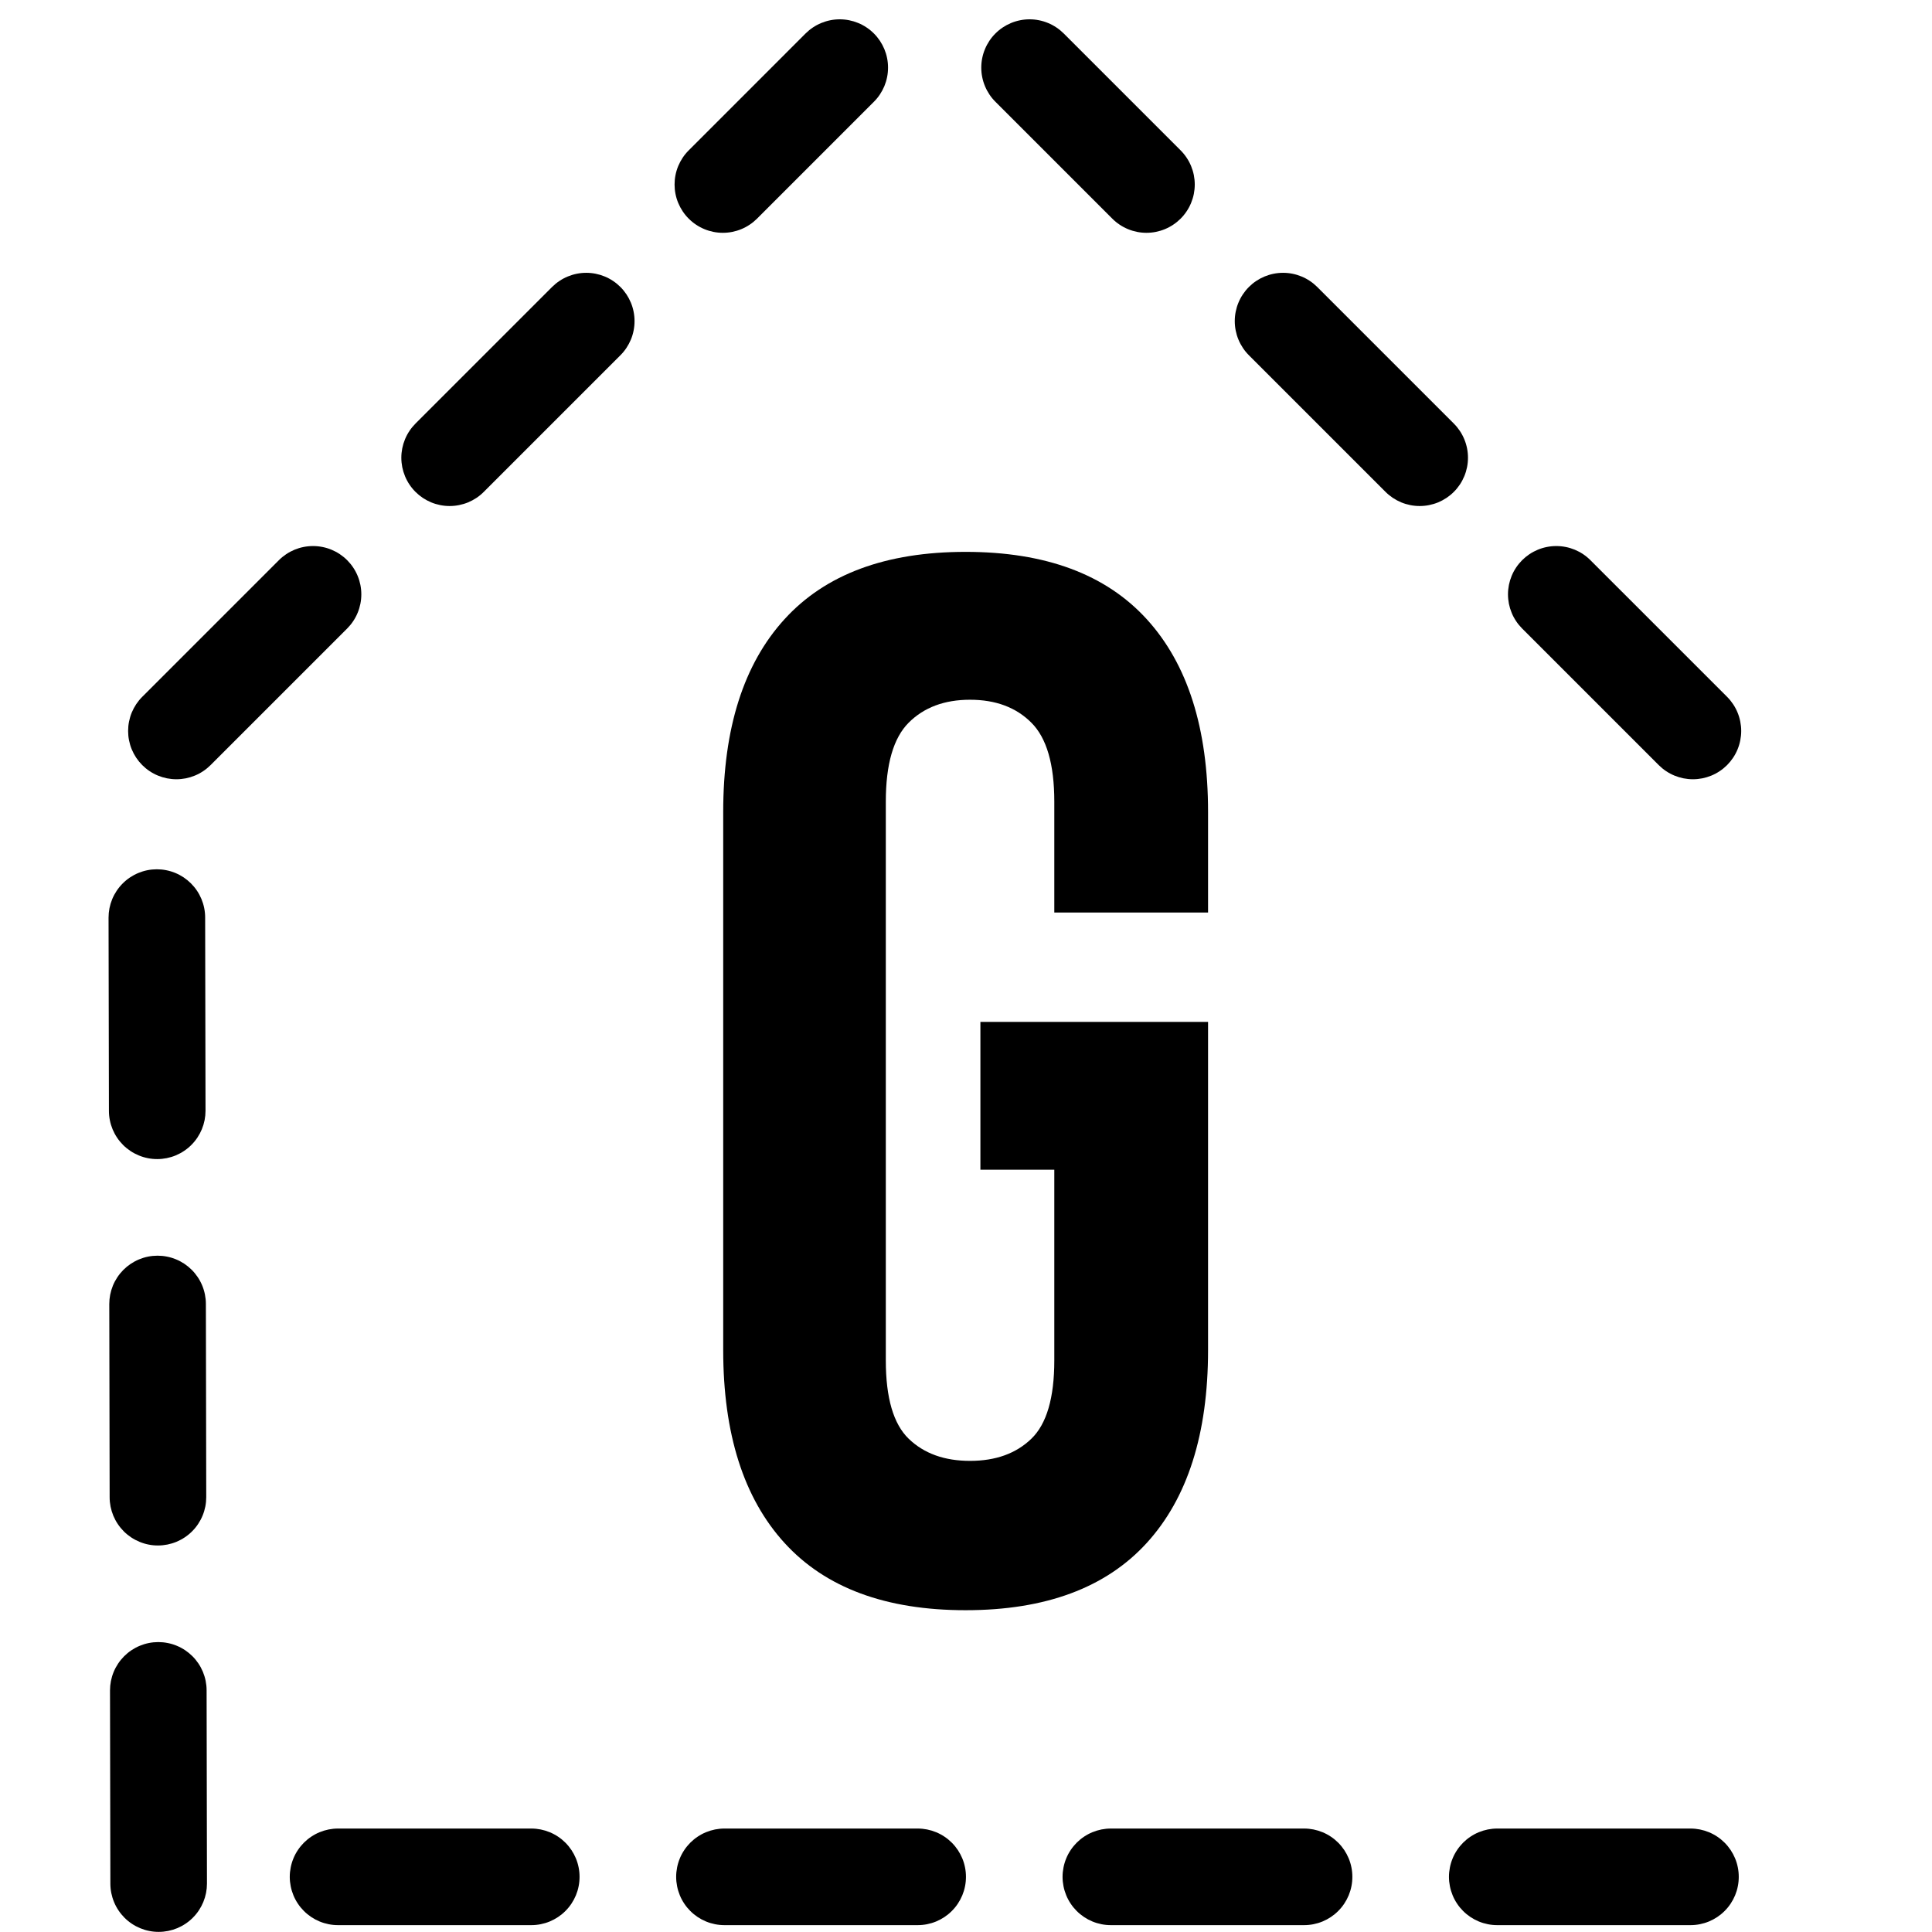
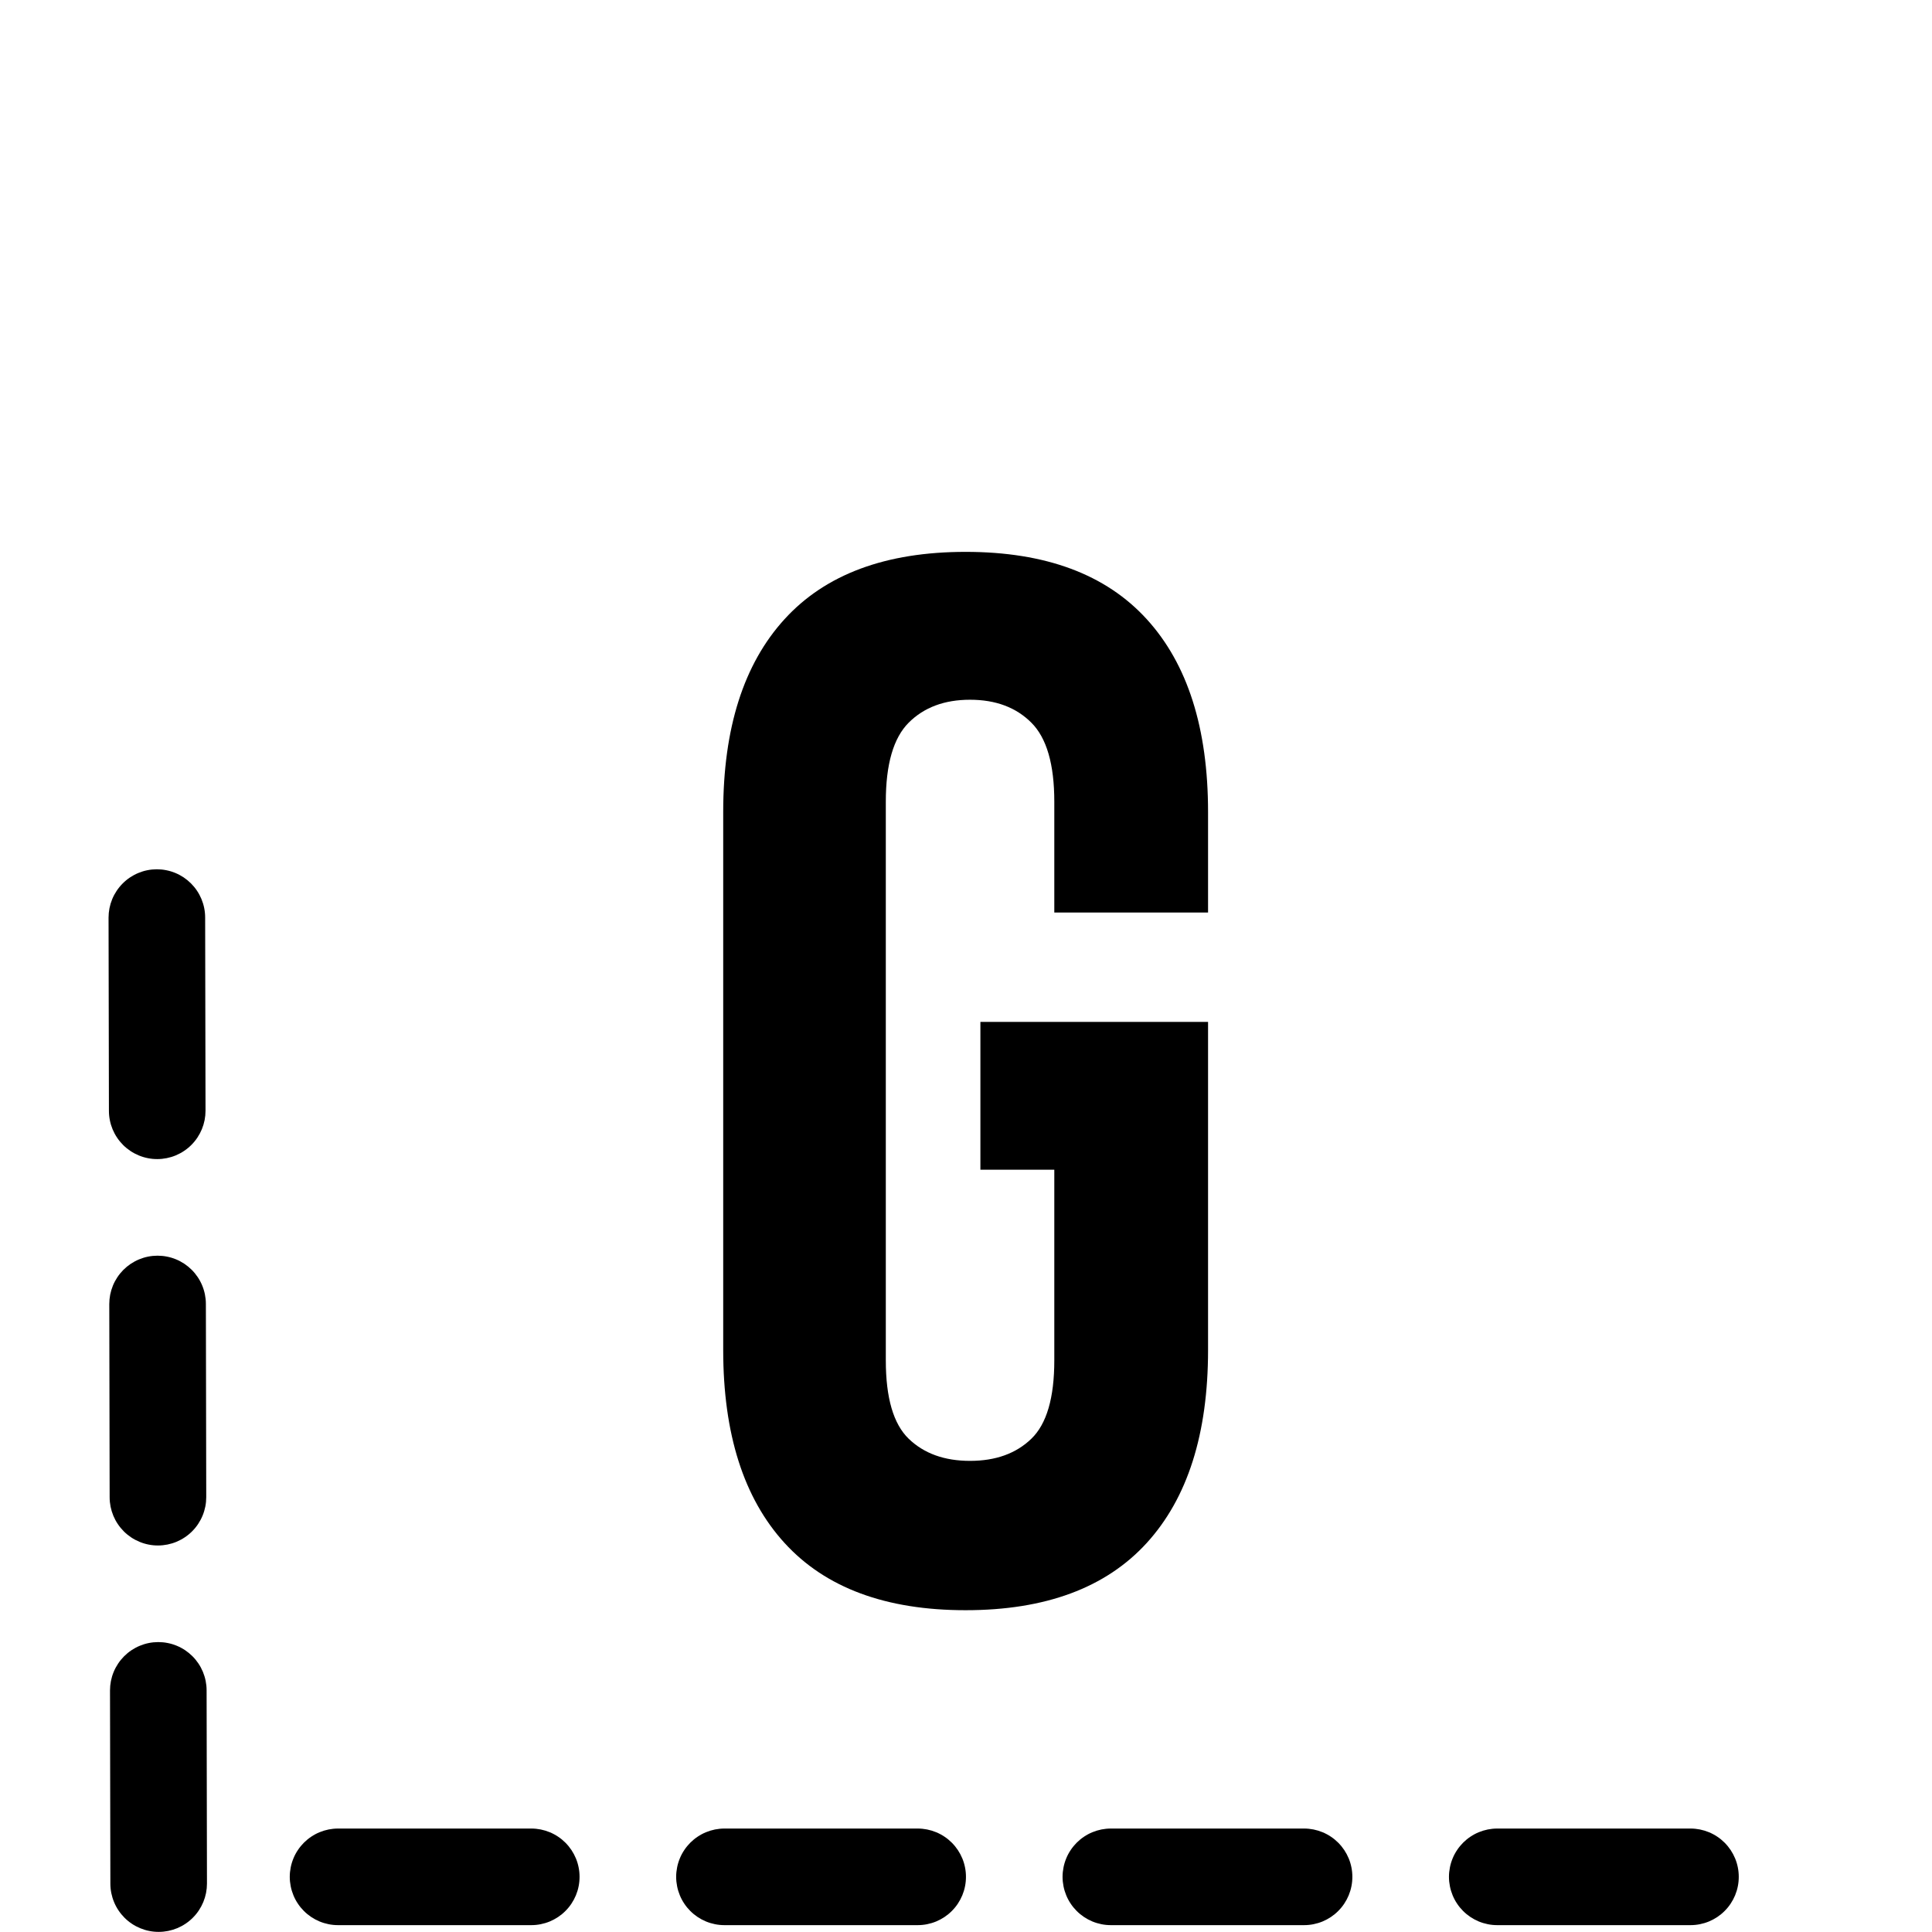
<svg xmlns="http://www.w3.org/2000/svg" version="1.1" width="500" height="500">
  <svg version="1.1" width="500" height="500">
    <svg width="500" zoomAndPan="magnify" viewBox="0 0 375 375" height="500" preserveAspectRatio="xMidYMid meet" version="1.0">
      <defs>
        <g />
      </defs>
      <g fill="#000000" fill-opacity="1">
        <g transform="translate(131.483, 310.242)">
          <g>
            <path d="M 58.812 -111.891 L 103 -111.891 L 103 -48.203 C 103 -31.941 99.031 -19.457 91.094 -10.75 C 83.156 -2.051 71.438 2.297 55.938 2.297 C 40.445 2.297 28.734 -2.051 20.797 -10.75 C 12.859 -19.457 8.891 -31.941 8.891 -48.203 L 8.891 -152.625 C 8.891 -168.883 12.859 -181.363 20.797 -190.062 C 28.734 -198.77 40.445 -203.125 55.938 -203.125 C 71.438 -203.125 83.156 -198.77 91.094 -190.062 C 99.031 -181.363 103 -168.883 103 -152.625 L 103 -133.125 L 73.156 -133.125 L 73.156 -154.641 C 73.156 -161.898 71.672 -167.008 68.703 -169.969 C 65.742 -172.938 61.773 -174.422 56.797 -174.422 C 51.828 -174.422 47.859 -172.938 44.891 -169.969 C 41.93 -167.008 40.453 -161.898 40.453 -154.641 L 40.453 -46.188 C 40.453 -38.914 41.93 -33.848 44.891 -30.984 C 47.859 -28.117 51.828 -26.688 56.797 -26.688 C 61.773 -26.688 65.742 -28.117 68.703 -30.984 C 71.672 -33.848 73.156 -38.914 73.156 -46.188 L 73.156 -83.203 L 58.812 -83.203 Z M 58.812 -111.891 " />
          </g>
        </g>
      </g>
      <path fill="#000000" d="M 21.422 365.621 L 21.352 328.121 C 21.352 327.504 21.41 326.895 21.527 326.293 C 21.648 325.688 21.824 325.102 22.059 324.531 C 22.293 323.961 22.582 323.422 22.922 322.91 C 23.262 322.398 23.652 321.922 24.086 321.484 C 24.52 321.051 24.992 320.66 25.504 320.316 C 26.016 319.977 26.555 319.684 27.121 319.449 C 27.691 319.211 28.277 319.031 28.879 318.91 C 29.484 318.789 30.094 318.73 30.711 318.727 C 31.324 318.727 31.934 318.785 32.539 318.906 C 33.145 319.023 33.73 319.199 34.297 319.434 C 34.867 319.668 35.41 319.957 35.922 320.297 C 36.434 320.641 36.906 321.027 37.344 321.461 C 37.781 321.895 38.168 322.367 38.512 322.879 C 38.855 323.391 39.145 323.93 39.383 324.5 C 39.617 325.066 39.797 325.652 39.918 326.258 C 40.039 326.859 40.102 327.469 40.102 328.086 L 40.172 365.586 C 40.172 366.199 40.113 366.809 39.996 367.414 C 39.875 368.02 39.699 368.605 39.465 369.176 C 39.23 369.742 38.941 370.285 38.602 370.797 C 38.262 371.309 37.875 371.785 37.438 372.219 C 37.004 372.656 36.531 373.047 36.02 373.387 C 35.508 373.73 34.969 374.02 34.402 374.258 C 33.832 374.492 33.246 374.672 32.645 374.793 C 32.039 374.914 31.43 374.977 30.816 374.977 C 30.199 374.98 29.59 374.922 28.984 374.801 C 28.383 374.684 27.797 374.504 27.227 374.27 C 26.656 374.035 26.117 373.75 25.602 373.406 C 25.09 373.066 24.617 372.68 24.18 372.246 C 23.746 371.809 23.355 371.336 23.012 370.824 C 22.668 370.316 22.379 369.773 22.145 369.207 C 21.906 368.637 21.727 368.051 21.605 367.449 C 21.484 366.844 21.422 366.234 21.422 365.621 Z M 21.281 290.621 L 21.211 253.121 C 21.211 252.504 21.27 251.895 21.387 251.293 C 21.508 250.688 21.684 250.102 21.918 249.531 C 22.152 248.961 22.441 248.422 22.781 247.91 C 23.121 247.398 23.512 246.922 23.945 246.484 C 24.379 246.051 24.852 245.66 25.363 245.316 C 25.875 244.977 26.414 244.684 26.98 244.449 C 27.551 244.211 28.137 244.031 28.738 243.91 C 29.344 243.789 29.953 243.73 30.57 243.727 C 31.184 243.727 31.793 243.785 32.398 243.906 C 33 244.023 33.59 244.199 34.156 244.434 C 34.727 244.668 35.266 244.957 35.781 245.297 C 36.293 245.641 36.766 246.027 37.203 246.461 C 37.641 246.895 38.027 247.367 38.371 247.879 C 38.715 248.391 39.004 248.93 39.242 249.5 C 39.477 250.066 39.656 250.652 39.777 251.258 C 39.898 251.859 39.961 252.469 39.961 253.086 L 40.031 290.586 C 40.031 291.199 39.973 291.812 39.855 292.414 C 39.734 293.02 39.559 293.605 39.324 294.176 C 39.09 294.742 38.801 295.285 38.461 295.797 C 38.121 296.309 37.734 296.785 37.297 297.219 C 36.863 297.656 36.391 298.047 35.879 298.387 C 35.367 298.73 34.828 299.02 34.262 299.258 C 33.691 299.496 33.105 299.672 32.504 299.793 C 31.898 299.914 31.289 299.977 30.676 299.977 C 30.059 299.98 29.449 299.922 28.844 299.801 C 28.242 299.684 27.652 299.504 27.086 299.27 C 26.516 299.035 25.977 298.75 25.461 298.406 C 24.949 298.066 24.477 297.68 24.039 297.246 C 23.605 296.809 23.215 296.336 22.871 295.824 C 22.527 295.316 22.238 294.773 22 294.207 C 21.766 293.637 21.586 293.051 21.465 292.449 C 21.344 291.844 21.281 291.234 21.281 290.621 Z M 21.141 215.621 L 21.07 178.121 C 21.07 177.504 21.129 176.895 21.246 176.293 C 21.367 175.688 21.543 175.102 21.777 174.531 C 22.012 173.961 22.301 173.422 22.641 172.91 C 22.98 172.398 23.371 171.922 23.805 171.488 C 24.238 171.051 24.711 170.66 25.223 170.316 C 25.734 169.977 26.273 169.684 26.84 169.449 C 27.41 169.211 27.996 169.031 28.598 168.91 C 29.203 168.789 29.812 168.73 30.426 168.727 C 31.043 168.727 31.652 168.785 32.258 168.906 C 32.859 169.023 33.449 169.199 34.016 169.434 C 34.586 169.668 35.125 169.957 35.641 170.297 C 36.152 170.641 36.625 171.027 37.062 171.461 C 37.496 171.895 37.887 172.367 38.23 172.879 C 38.574 173.391 38.863 173.93 39.102 174.5 C 39.336 175.066 39.516 175.652 39.637 176.258 C 39.758 176.859 39.82 177.469 39.82 178.086 L 39.891 215.586 C 39.891 216.199 39.832 216.812 39.715 217.414 C 39.594 218.02 39.418 218.605 39.184 219.176 C 38.949 219.742 38.66 220.285 38.32 220.797 C 37.98 221.309 37.59 221.785 37.156 222.219 C 36.723 222.656 36.25 223.047 35.738 223.387 C 35.227 223.73 34.688 224.02 34.121 224.258 C 33.551 224.496 32.965 224.672 32.363 224.793 C 31.758 224.914 31.148 224.977 30.535 224.977 C 29.918 224.98 29.309 224.922 28.703 224.801 C 28.102 224.684 27.512 224.504 26.945 224.27 C 26.375 224.035 25.836 223.75 25.32 223.406 C 24.809 223.066 24.336 222.68 23.898 222.246 C 23.465 221.809 23.074 221.336 22.73 220.824 C 22.387 220.316 22.098 219.773 21.859 219.207 C 21.625 218.641 21.445 218.055 21.324 217.449 C 21.203 216.848 21.141 216.234 21.141 215.621 Z M 21.141 215.621 " fill-opacity="1" fill-rule="nonzero" />
      <path fill="#000000" d="M 328.117 373.668 L 290.617 373.668 C 290.004 373.668 289.395 373.609 288.789 373.488 C 288.188 373.367 287.602 373.191 287.031 372.957 C 286.461 372.719 285.922 372.43 285.41 372.09 C 284.898 371.746 284.426 371.359 283.988 370.922 C 283.555 370.488 283.164 370.016 282.824 369.504 C 282.48 368.992 282.191 368.449 281.957 367.883 C 281.723 367.312 281.543 366.727 281.426 366.125 C 281.305 365.52 281.242 364.91 281.242 364.293 C 281.242 363.68 281.305 363.07 281.426 362.465 C 281.543 361.863 281.723 361.273 281.957 360.707 C 282.191 360.137 282.48 359.598 282.824 359.086 C 283.164 358.574 283.555 358.102 283.988 357.664 C 284.426 357.23 284.898 356.84 285.41 356.5 C 285.922 356.156 286.461 355.867 287.031 355.633 C 287.602 355.398 288.188 355.219 288.789 355.098 C 289.395 354.98 290.004 354.918 290.617 354.918 L 328.117 354.918 C 328.734 354.918 329.344 354.98 329.949 355.098 C 330.551 355.219 331.137 355.398 331.707 355.633 C 332.273 355.867 332.816 356.156 333.328 356.5 C 333.84 356.84 334.312 357.23 334.746 357.664 C 335.184 358.102 335.57 358.574 335.914 359.086 C 336.254 359.598 336.543 360.137 336.781 360.707 C 337.016 361.273 337.195 361.863 337.312 362.465 C 337.434 363.07 337.492 363.68 337.492 364.293 C 337.492 364.91 337.434 365.52 337.312 366.125 C 337.195 366.727 337.016 367.312 336.781 367.883 C 336.543 368.449 336.254 368.992 335.914 369.504 C 335.57 370.016 335.184 370.488 334.746 370.922 C 334.312 371.359 333.84 371.746 333.328 372.09 C 332.816 372.43 332.273 372.719 331.707 372.957 C 331.137 373.191 330.551 373.367 329.949 373.488 C 329.344 373.609 328.734 373.668 328.117 373.668 Z M 253.117 373.668 L 215.617 373.668 C 215.004 373.668 214.395 373.609 213.789 373.488 C 213.188 373.367 212.602 373.191 212.031 372.957 C 211.461 372.719 210.922 372.43 210.41 372.09 C 209.898 371.746 209.426 371.359 208.988 370.922 C 208.555 370.488 208.164 370.016 207.824 369.504 C 207.48 368.992 207.191 368.449 206.957 367.883 C 206.723 367.312 206.543 366.727 206.426 366.125 C 206.305 365.52 206.242 364.91 206.242 364.293 C 206.242 363.68 206.305 363.07 206.426 362.465 C 206.543 361.863 206.723 361.273 206.957 360.707 C 207.191 360.137 207.48 359.598 207.824 359.086 C 208.164 358.574 208.555 358.102 208.988 357.664 C 209.426 357.23 209.898 356.84 210.41 356.5 C 210.922 356.156 211.461 355.867 212.031 355.633 C 212.602 355.398 213.188 355.219 213.789 355.098 C 214.395 354.98 215.004 354.918 215.617 354.918 L 253.117 354.918 C 253.734 354.918 254.344 354.98 254.949 355.098 C 255.551 355.219 256.137 355.398 256.707 355.633 C 257.273 355.867 257.816 356.156 258.328 356.5 C 258.84 356.84 259.312 357.23 259.746 357.664 C 260.184 358.102 260.57 358.574 260.914 359.086 C 261.254 359.598 261.543 360.137 261.781 360.707 C 262.016 361.273 262.195 361.863 262.312 362.465 C 262.434 363.07 262.492 363.68 262.492 364.293 C 262.492 364.91 262.434 365.52 262.312 366.125 C 262.195 366.727 262.016 367.312 261.781 367.883 C 261.543 368.449 261.254 368.992 260.914 369.504 C 260.57 370.016 260.184 370.488 259.746 370.922 C 259.312 371.359 258.84 371.746 258.328 372.09 C 257.816 372.43 257.273 372.719 256.707 372.957 C 256.137 373.191 255.551 373.367 254.949 373.488 C 254.344 373.609 253.734 373.668 253.117 373.668 Z M 178.117 373.668 L 140.617 373.668 C 140.004 373.668 139.395 373.609 138.789 373.488 C 138.188 373.367 137.602 373.191 137.031 372.957 C 136.461 372.719 135.922 372.43 135.41 372.09 C 134.898 371.746 134.426 371.359 133.988 370.922 C 133.555 370.488 133.164 370.016 132.824 369.504 C 132.48 368.992 132.191 368.449 131.957 367.883 C 131.723 367.312 131.543 366.727 131.426 366.125 C 131.305 365.52 131.242 364.91 131.242 364.293 C 131.242 363.68 131.305 363.07 131.426 362.465 C 131.543 361.863 131.723 361.273 131.957 360.707 C 132.191 360.137 132.48 359.598 132.824 359.086 C 133.164 358.574 133.555 358.102 133.988 357.664 C 134.426 357.23 134.898 356.84 135.41 356.5 C 135.922 356.156 136.461 355.867 137.031 355.633 C 137.602 355.398 138.188 355.219 138.789 355.098 C 139.395 354.98 140.004 354.918 140.617 354.918 L 178.117 354.918 C 178.734 354.918 179.344 354.98 179.949 355.098 C 180.551 355.219 181.137 355.398 181.707 355.633 C 182.273 355.867 182.816 356.156 183.328 356.5 C 183.84 356.84 184.312 357.23 184.746 357.664 C 185.184 358.102 185.57 358.574 185.914 359.086 C 186.254 359.598 186.543 360.137 186.781 360.707 C 187.016 361.273 187.195 361.863 187.312 362.465 C 187.434 363.07 187.492 363.68 187.492 364.293 C 187.492 364.91 187.434 365.52 187.312 366.125 C 187.195 366.727 187.016 367.312 186.781 367.883 C 186.543 368.449 186.254 368.992 185.914 369.504 C 185.57 370.016 185.184 370.488 184.746 370.922 C 184.312 371.359 183.84 371.746 183.328 372.09 C 182.816 372.43 182.273 372.719 181.707 372.957 C 181.137 373.191 180.551 373.367 179.949 373.488 C 179.344 373.609 178.734 373.668 178.117 373.668 Z M 103.117 373.668 L 65.617 373.668 C 65.004 373.668 64.395 373.609 63.789 373.488 C 63.188 373.367 62.602 373.191 62.031 372.957 C 61.461 372.719 60.922 372.43 60.41 372.09 C 59.898 371.746 59.426 371.359 58.988 370.922 C 58.555 370.488 58.164 370.016 57.824 369.504 C 57.48 368.992 57.191 368.449 56.957 367.883 C 56.723 367.312 56.543 366.727 56.426 366.125 C 56.305 365.52 56.242 364.91 56.242 364.293 C 56.242 363.68 56.305 363.07 56.426 362.465 C 56.543 361.863 56.723 361.273 56.957 360.707 C 57.191 360.137 57.48 359.598 57.824 359.086 C 58.164 358.574 58.555 358.102 58.988 357.664 C 59.426 357.23 59.898 356.84 60.41 356.5 C 60.922 356.156 61.461 355.867 62.031 355.633 C 62.602 355.398 63.188 355.219 63.789 355.098 C 64.395 354.98 65.004 354.918 65.617 354.918 L 103.117 354.918 C 103.734 354.918 104.344 354.98 104.949 355.098 C 105.551 355.219 106.137 355.398 106.707 355.633 C 107.273 355.867 107.816 356.156 108.328 356.5 C 108.84 356.84 109.312 357.23 109.746 357.664 C 110.184 358.102 110.57 358.574 110.914 359.086 C 111.254 359.598 111.543 360.137 111.781 360.707 C 112.016 361.273 112.195 361.863 112.312 362.465 C 112.434 363.07 112.492 363.68 112.492 364.293 C 112.492 364.91 112.434 365.52 112.312 366.125 C 112.195 366.727 112.016 367.312 111.781 367.883 C 111.543 368.449 111.254 368.992 110.914 369.504 C 110.57 370.016 110.184 370.488 109.746 370.922 C 109.312 371.359 108.84 371.746 108.328 372.09 C 107.816 372.43 107.273 372.719 106.707 372.957 C 106.137 373.191 105.551 373.367 104.949 373.488 C 104.344 373.609 103.734 373.668 103.117 373.668 Z M 103.117 373.668 " fill-opacity="1" fill-rule="nonzero" />
-       <path fill="#000000" d="M 27.613 135.25 L 54.129 108.734 C 54.562 108.297 55.039 107.91 55.551 107.566 C 56.062 107.223 56.602 106.938 57.168 106.699 C 57.738 106.465 58.324 106.285 58.93 106.168 C 59.531 106.047 60.141 105.988 60.758 105.988 C 61.375 105.988 61.984 106.047 62.586 106.168 C 63.191 106.285 63.777 106.465 64.344 106.699 C 64.914 106.938 65.453 107.223 65.965 107.566 C 66.477 107.91 66.953 108.297 67.387 108.734 C 67.82 109.168 68.211 109.641 68.551 110.152 C 68.895 110.664 69.184 111.207 69.418 111.773 C 69.656 112.344 69.832 112.93 69.953 113.531 C 70.074 114.137 70.133 114.746 70.133 115.363 C 70.133 115.977 70.074 116.586 69.953 117.191 C 69.832 117.793 69.656 118.379 69.418 118.949 C 69.184 119.52 68.895 120.059 68.551 120.57 C 68.211 121.082 67.82 121.555 67.387 121.992 L 40.871 148.508 C 40.434 148.941 39.961 149.332 39.449 149.672 C 38.938 150.016 38.398 150.305 37.828 150.539 C 37.262 150.773 36.672 150.953 36.07 151.074 C 35.465 151.191 34.855 151.254 34.242 151.254 C 33.625 151.254 33.016 151.191 32.41 151.074 C 31.809 150.953 31.223 150.773 30.652 150.539 C 30.086 150.305 29.543 150.016 29.031 149.672 C 28.52 149.332 28.047 148.941 27.613 148.508 C 27.176 148.07 26.789 147.598 26.445 147.086 C 26.105 146.574 25.816 146.035 25.578 145.465 C 25.344 144.898 25.168 144.312 25.047 143.707 C 24.926 143.102 24.867 142.492 24.867 141.879 C 24.867 141.262 24.926 140.652 25.047 140.051 C 25.168 139.445 25.344 138.859 25.578 138.289 C 25.816 137.723 26.105 137.18 26.445 136.668 C 26.789 136.156 27.176 135.684 27.613 135.25 Z M 80.645 82.215 L 107.16 55.699 C 107.598 55.266 108.07 54.875 108.582 54.535 C 109.094 54.191 109.633 53.902 110.203 53.668 C 110.773 53.434 111.359 53.254 111.961 53.133 C 112.566 53.012 113.176 52.953 113.789 52.953 C 114.406 52.953 115.016 53.012 115.621 53.133 C 116.223 53.254 116.809 53.434 117.379 53.668 C 117.945 53.902 118.488 54.191 119 54.535 C 119.512 54.875 119.984 55.266 120.418 55.699 C 120.855 56.133 121.242 56.609 121.586 57.121 C 121.926 57.633 122.215 58.172 122.453 58.742 C 122.688 59.309 122.867 59.895 122.984 60.5 C 123.105 61.102 123.164 61.715 123.164 62.328 C 123.164 62.945 123.105 63.555 122.984 64.156 C 122.867 64.762 122.688 65.348 122.453 65.918 C 122.215 66.484 121.926 67.023 121.586 67.535 C 121.242 68.051 120.855 68.523 120.418 68.957 L 93.902 95.473 C 93.469 95.91 92.996 96.297 92.484 96.641 C 91.973 96.98 91.43 97.27 90.863 97.508 C 90.293 97.742 89.707 97.918 89.102 98.039 C 88.5 98.16 87.891 98.219 87.273 98.219 C 86.66 98.219 86.051 98.16 85.445 98.039 C 84.84 97.918 84.254 97.742 83.688 97.508 C 83.117 97.27 82.578 96.98 82.066 96.641 C 81.555 96.297 81.082 95.91 80.645 95.473 C 80.211 95.039 79.82 94.566 79.48 94.055 C 79.137 93.543 78.848 93 78.613 92.434 C 78.379 91.863 78.199 91.277 78.078 90.676 C 77.961 90.07 77.898 89.461 77.898 88.844 C 77.898 88.23 77.961 87.621 78.078 87.016 C 78.199 86.414 78.379 85.824 78.613 85.258 C 78.848 84.688 79.137 84.148 79.48 83.637 C 79.82 83.125 80.211 82.652 80.645 82.215 Z M 133.68 29.184 L 156.363 6.496 C 156.801 6.062 157.273 5.672 157.785 5.332 C 158.297 4.988 158.836 4.699 159.406 4.465 C 159.977 4.23 160.562 4.051 161.164 3.93 C 161.77 3.809 162.379 3.75 162.992 3.75 C 163.609 3.75 164.219 3.809 164.824 3.93 C 165.426 4.051 166.012 4.23 166.582 4.465 C 167.148 4.699 167.691 4.988 168.203 5.332 C 168.715 5.672 169.188 6.062 169.621 6.496 C 170.059 6.93 170.445 7.406 170.789 7.918 C 171.129 8.43 171.418 8.969 171.656 9.539 C 171.891 10.105 172.07 10.691 172.188 11.297 C 172.309 11.898 172.367 12.512 172.367 13.125 C 172.367 13.742 172.309 14.352 172.188 14.953 C 172.07 15.559 171.891 16.145 171.656 16.715 C 171.418 17.281 171.129 17.82 170.789 18.332 C 170.445 18.848 170.059 19.32 169.621 19.754 L 146.938 42.441 C 146.5 42.875 146.027 43.266 145.516 43.605 C 145.004 43.949 144.465 44.238 143.895 44.473 C 143.324 44.711 142.738 44.887 142.137 45.008 C 141.531 45.129 140.922 45.188 140.309 45.188 C 139.691 45.188 139.082 45.129 138.477 45.008 C 137.875 44.887 137.289 44.711 136.719 44.473 C 136.152 44.238 135.609 43.949 135.098 43.605 C 134.586 43.266 134.113 42.875 133.68 42.441 C 133.242 42.008 132.855 41.531 132.512 41.02 C 132.172 40.508 131.883 39.969 131.645 39.398 C 131.41 38.832 131.23 38.246 131.113 37.641 C 130.992 37.039 130.934 36.426 130.934 35.812 C 130.934 35.195 130.992 34.586 131.113 33.984 C 131.23 33.379 131.41 32.793 131.645 32.223 C 131.883 31.656 132.172 31.117 132.512 30.605 C 132.855 30.094 133.242 29.617 133.68 29.184 Z M 133.68 29.184 " fill-opacity="1" fill-rule="nonzero" />
-       <path fill="#000000" d="M 321.961 148.508 L 295.445 121.992 C 295.012 121.555 294.621 121.082 294.281 120.57 C 293.938 120.059 293.648 119.52 293.414 118.949 C 293.18 118.379 293 117.793 292.879 117.191 C 292.762 116.586 292.699 115.977 292.699 115.363 C 292.699 114.746 292.762 114.137 292.879 113.531 C 293 112.93 293.18 112.344 293.414 111.773 C 293.648 111.207 293.938 110.664 294.281 110.152 C 294.621 109.641 295.012 109.168 295.445 108.734 C 295.883 108.297 296.355 107.91 296.867 107.566 C 297.379 107.223 297.918 106.938 298.488 106.699 C 299.055 106.465 299.645 106.285 300.246 106.168 C 300.852 106.047 301.461 105.988 302.074 105.988 C 302.691 105.988 303.301 106.047 303.906 106.168 C 304.508 106.285 305.094 106.465 305.664 106.699 C 306.23 106.938 306.773 107.223 307.285 107.566 C 307.797 107.91 308.27 108.297 308.703 108.734 L 335.223 135.25 C 335.656 135.684 336.043 136.156 336.387 136.668 C 336.73 137.18 337.02 137.723 337.254 138.289 C 337.488 138.859 337.668 139.445 337.785 140.051 C 337.906 140.652 337.969 141.262 337.969 141.879 C 337.969 142.492 337.906 143.102 337.785 143.707 C 337.668 144.312 337.488 144.898 337.254 145.465 C 337.02 146.035 336.73 146.574 336.387 147.086 C 336.043 147.598 335.656 148.07 335.223 148.508 C 334.785 148.941 334.312 149.332 333.801 149.672 C 333.289 150.016 332.75 150.305 332.18 150.539 C 331.609 150.773 331.023 150.953 330.422 151.074 C 329.816 151.191 329.207 151.254 328.594 151.254 C 327.977 151.254 327.367 151.191 326.762 151.074 C 326.16 150.953 325.574 150.773 325.004 150.539 C 324.434 150.305 323.895 150.016 323.383 149.672 C 322.871 149.332 322.398 148.941 321.961 148.508 Z M 268.93 95.473 L 242.414 68.957 C 241.977 68.523 241.59 68.051 241.246 67.535 C 240.906 67.023 240.617 66.484 240.383 65.918 C 240.145 65.348 239.969 64.762 239.848 64.156 C 239.727 63.555 239.668 62.945 239.668 62.328 C 239.668 61.715 239.727 61.102 239.848 60.5 C 239.969 59.895 240.145 59.309 240.383 58.742 C 240.617 58.172 240.906 57.633 241.246 57.121 C 241.59 56.609 241.977 56.133 242.414 55.699 C 242.848 55.266 243.32 54.875 243.832 54.535 C 244.348 54.191 244.887 53.902 245.453 53.668 C 246.023 53.434 246.609 53.254 247.215 53.133 C 247.816 53.012 248.426 52.953 249.043 52.953 C 249.656 52.953 250.27 53.012 250.871 53.133 C 251.477 53.254 252.062 53.434 252.629 53.668 C 253.199 53.902 253.738 54.191 254.25 54.535 C 254.762 54.875 255.234 55.266 255.672 55.699 L 282.188 82.215 C 282.625 82.652 283.012 83.125 283.355 83.637 C 283.695 84.148 283.984 84.688 284.219 85.258 C 284.457 85.824 284.633 86.414 284.754 87.016 C 284.875 87.621 284.934 88.23 284.934 88.844 C 284.934 89.461 284.875 90.07 284.754 90.676 C 284.633 91.277 284.457 91.863 284.219 92.434 C 283.984 93 283.695 93.543 283.355 94.055 C 283.012 94.566 282.625 95.039 282.188 95.473 C 281.754 95.91 281.277 96.297 280.766 96.641 C 280.254 96.98 279.715 97.27 279.148 97.508 C 278.578 97.742 277.992 97.918 277.387 98.039 C 276.785 98.16 276.176 98.219 275.559 98.219 C 274.941 98.219 274.332 98.16 273.73 98.039 C 273.125 97.918 272.539 97.742 271.973 97.508 C 271.402 97.27 270.863 96.98 270.352 96.641 C 269.84 96.297 269.363 95.91 268.93 95.473 Z M 215.898 42.441 L 193.211 19.754 C 192.773 19.32 192.387 18.848 192.043 18.332 C 191.703 17.82 191.414 17.281 191.18 16.715 C 190.941 16.145 190.766 15.559 190.645 14.953 C 190.523 14.352 190.465 13.742 190.465 13.125 C 190.465 12.512 190.523 11.898 190.645 11.297 C 190.766 10.691 190.941 10.105 191.18 9.539 C 191.414 8.969 191.703 8.43 192.043 7.918 C 192.387 7.406 192.773 6.93 193.211 6.496 C 193.645 6.062 194.117 5.672 194.629 5.332 C 195.145 4.988 195.684 4.699 196.25 4.465 C 196.82 4.23 197.406 4.051 198.012 3.93 C 198.613 3.809 199.223 3.75 199.84 3.75 C 200.453 3.75 201.066 3.809 201.668 3.93 C 202.273 4.051 202.859 4.23 203.426 4.465 C 203.996 4.699 204.535 4.988 205.047 5.332 C 205.559 5.672 206.031 6.062 206.469 6.496 L 229.156 29.184 C 229.59 29.617 229.98 30.094 230.32 30.605 C 230.664 31.117 230.953 31.656 231.188 32.223 C 231.422 32.793 231.602 33.379 231.723 33.984 C 231.84 34.586 231.902 35.195 231.902 35.812 C 231.902 36.426 231.84 37.039 231.723 37.641 C 231.602 38.246 231.422 38.832 231.188 39.398 C 230.953 39.969 230.664 40.508 230.32 41.02 C 229.98 41.531 229.59 42.008 229.156 42.441 C 228.719 42.875 228.246 43.266 227.734 43.605 C 227.223 43.949 226.684 44.238 226.113 44.473 C 225.543 44.711 224.957 44.887 224.355 45.008 C 223.75 45.129 223.141 45.188 222.527 45.188 C 221.91 45.188 221.301 45.129 220.695 45.008 C 220.094 44.887 219.508 44.711 218.938 44.473 C 218.371 44.238 217.828 43.949 217.316 43.605 C 216.805 43.266 216.332 42.875 215.898 42.441 Z M 215.898 42.441 " fill-opacity="1" fill-rule="nonzero" />
    </svg>
    <style>@media (prefers-color-scheme: light) { :root { filter: none; } }
@media (prefers-color-scheme: dark) { :root { filter: none; } }
</style>
  </svg>
  <style>@media (prefers-color-scheme: light) { :root { filter: none; } }
@media (prefers-color-scheme: dark) { :root { filter: none; } }
</style>
</svg>